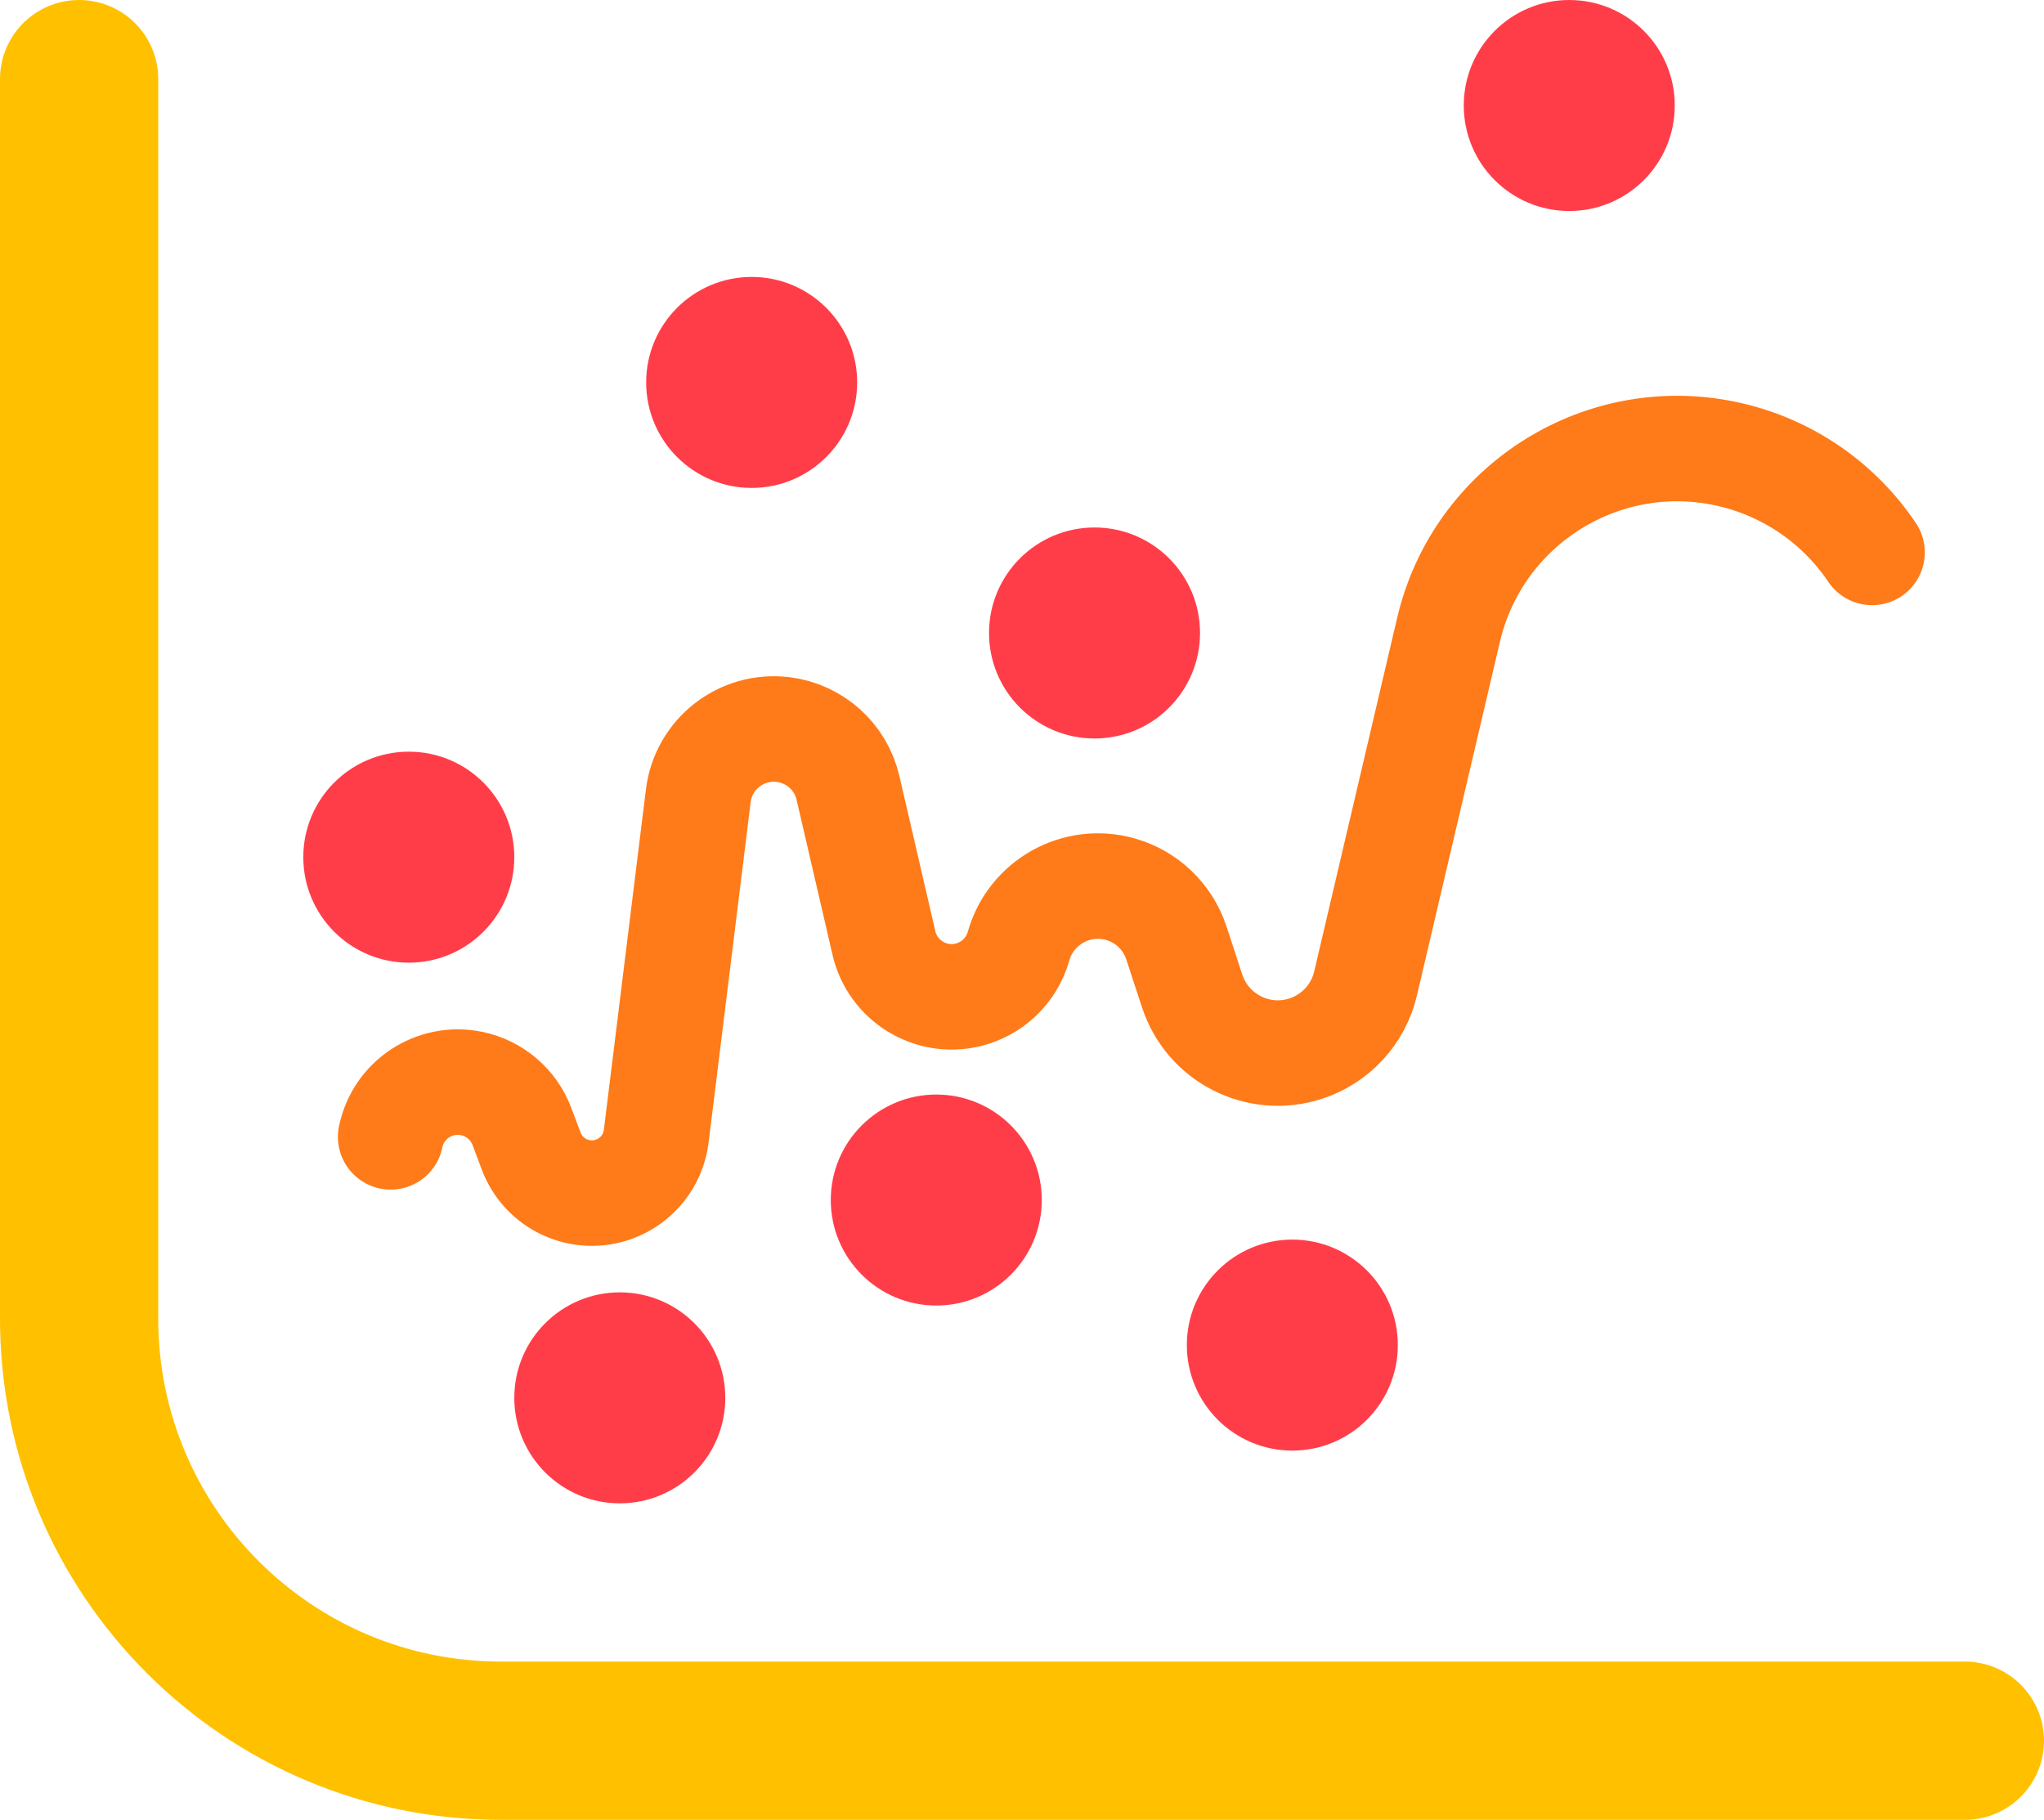
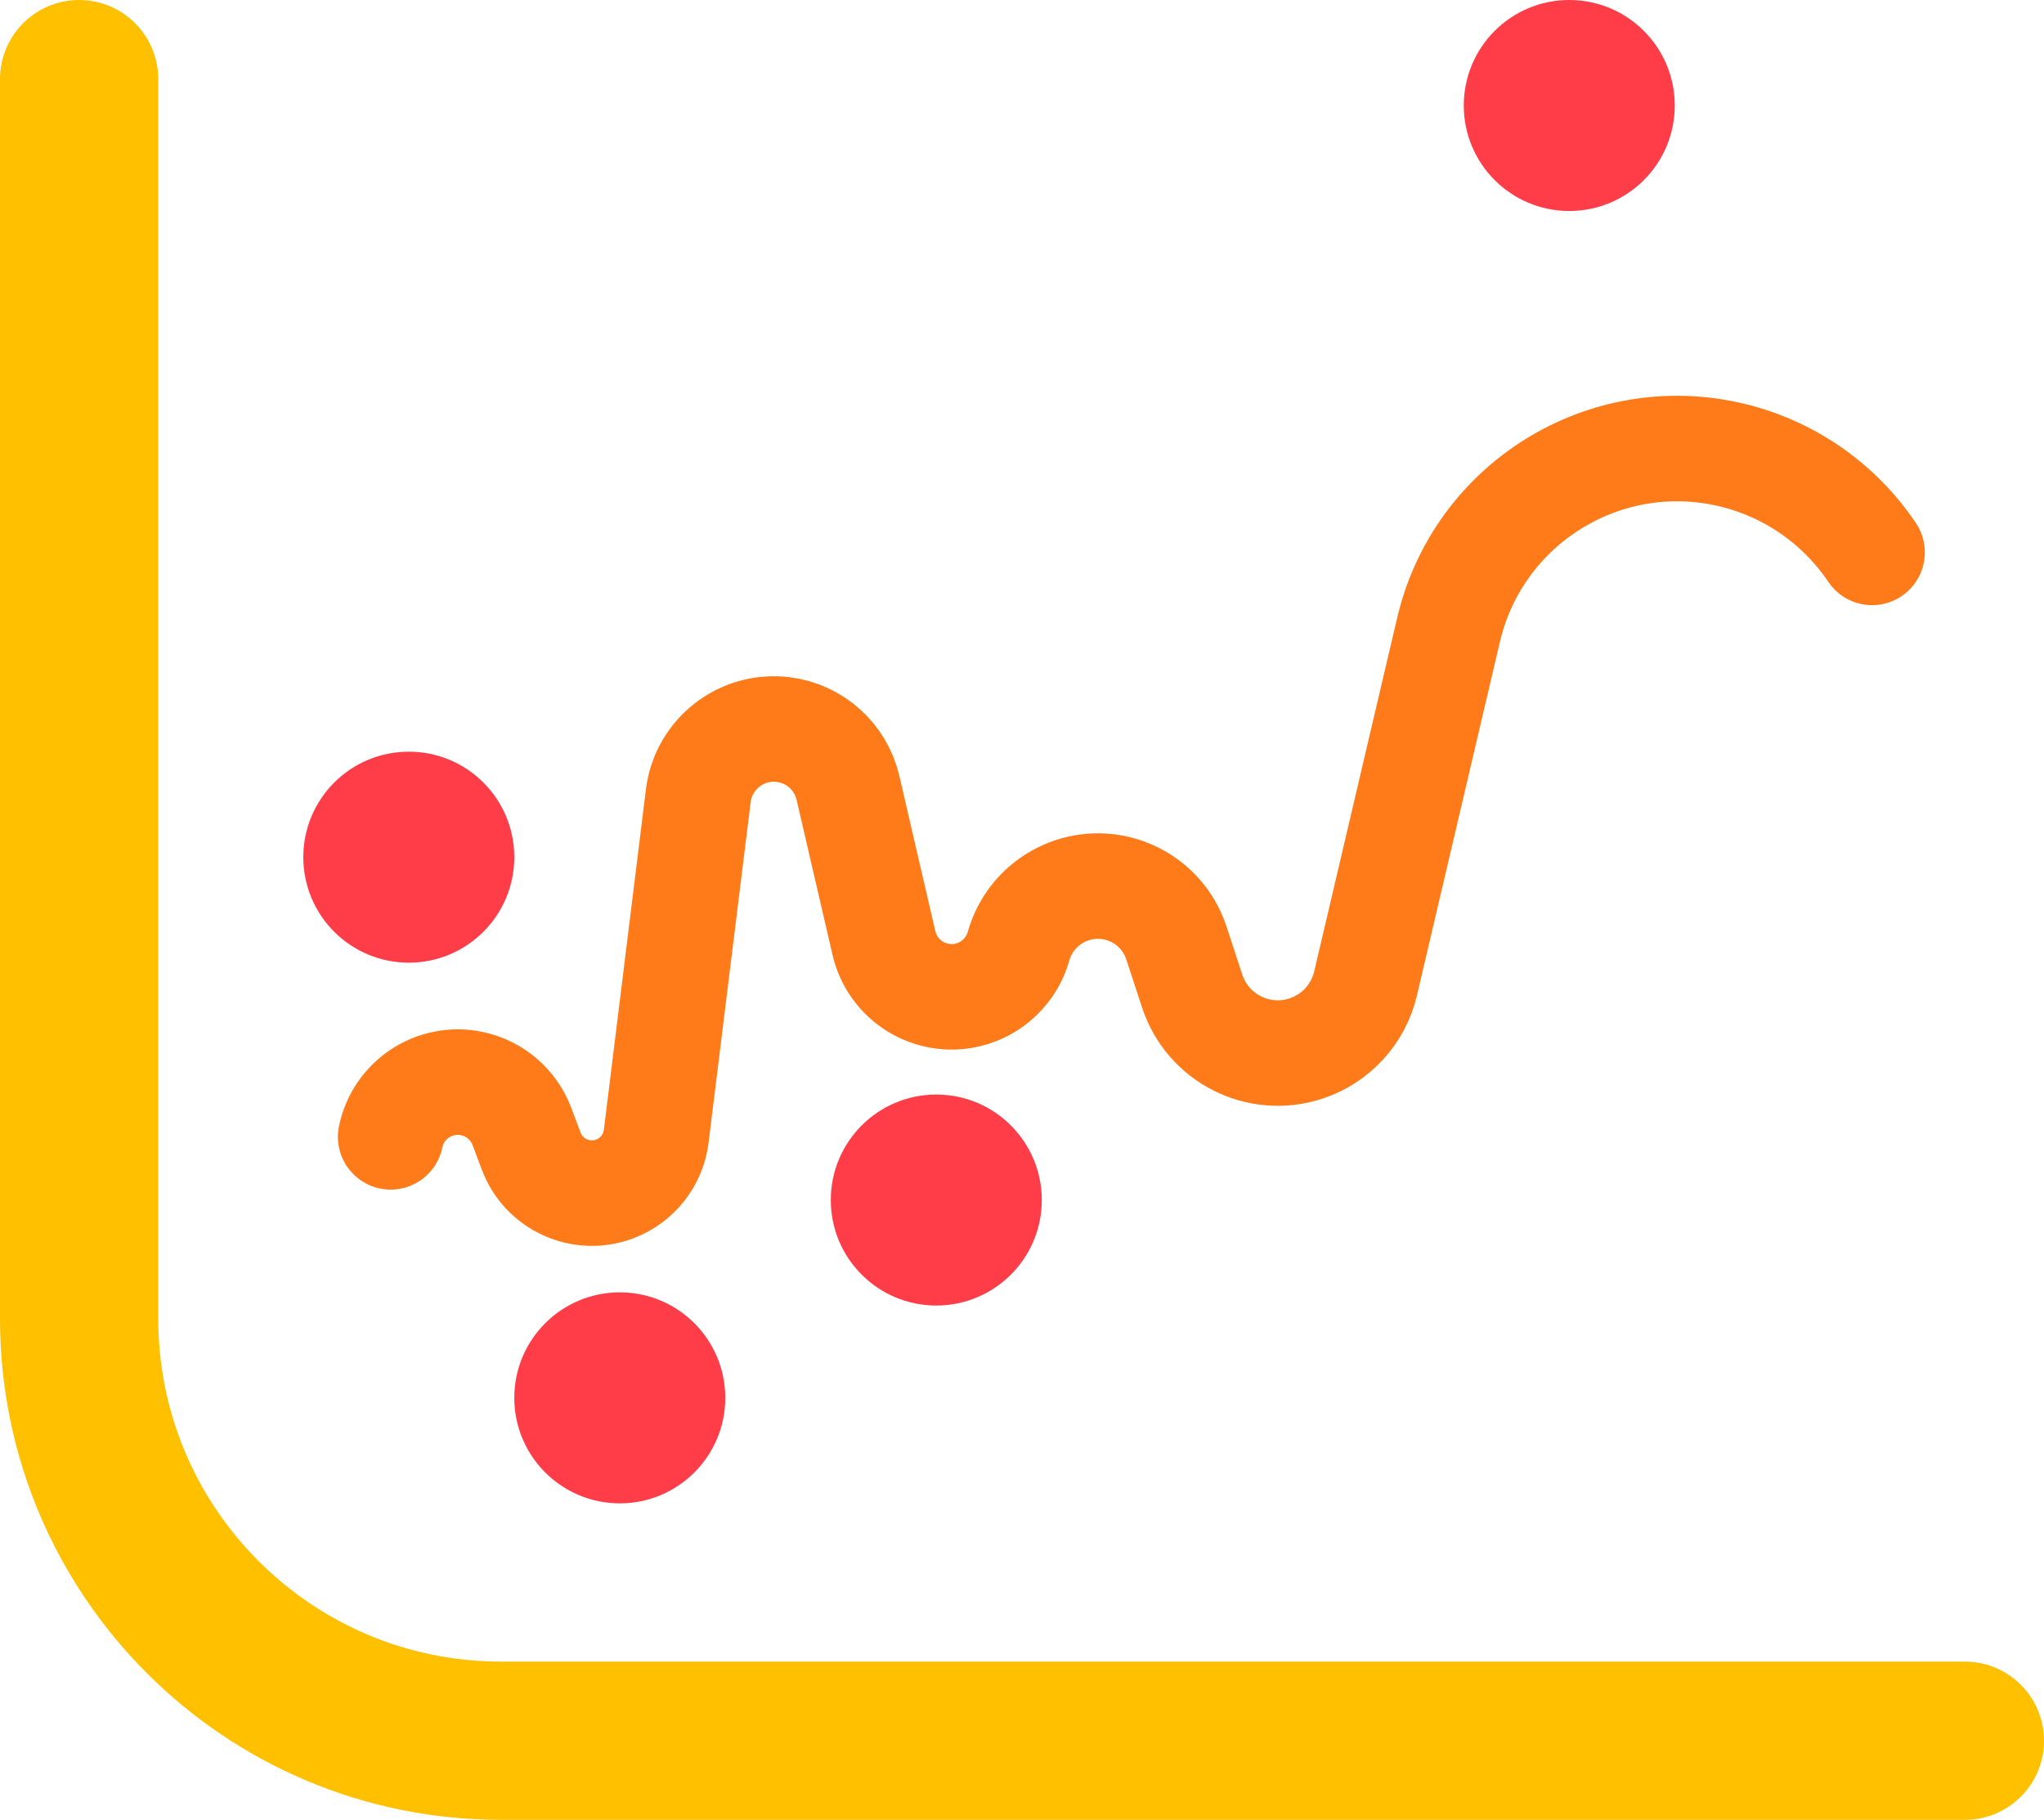
<svg xmlns="http://www.w3.org/2000/svg" width="155px" height="138px" viewBox="0 0 155 138" version="1.1">
  <title>4</title>
  <desc>Created with Sketch.</desc>
  <g id="Page-1" stroke="none" stroke-width="1" fill="none" fill-rule="evenodd">
    <g id="Artboard-Copy-76" transform="translate(-1337, -212)" fill-rule="nonzero">
      <g id="4" transform="translate(1343, 212)">
        <path d="M143,132 L32,132 C14.327,132 2.164332e-15,117.673 0,100 L0,6" id="Path" stroke="#FFC000" stroke-width="12" stroke-linecap="round" stroke-linejoin="round" />
        <path d="M23.624,86.209 L23.624,86.209 C24.202,83.397 26.95,81.586 29.762,82.164 C31.511,82.523 32.953,83.755 33.581,85.427 L34.28,87.286 C35.235,89.828 38.07,91.115 40.612,90.16 C42.325,89.516 43.538,87.975 43.763,86.16 L46.952,60.345 C47.343,57.181 50.225,54.933 53.389,55.324 C55.794,55.621 57.758,57.389 58.305,59.75 L61.029,71.507 C61.686,74.344 64.518,76.11 67.355,75.453 C69.227,75.019 70.716,73.6 71.238,71.75 L71.238,71.75 C72.177,68.424 75.635,66.489 78.961,67.428 C80.966,67.994 82.558,69.522 83.207,71.501 L84.402,75.146 C85.578,78.734 89.439,80.689 93.027,79.513 C95.293,78.77 97.008,76.9 97.553,74.579 L103.846,47.758 C106.093,38.182 115.676,32.241 125.251,34.488 C129.627,35.515 133.453,38.159 135.962,41.889" id="Path-24" stroke="#FF7A18" stroke-width="8" stroke-linecap="round" stroke-linejoin="round" />
        <circle id="Oval" fill="#FF3D49" cx="25" cy="65" r="8" />
-         <circle id="Oval-Copy" fill="#FF3D49" cx="51" cy="29" r="8" />
-         <circle id="Oval-Copy-2" fill="#FF3D49" cx="77" cy="48" r="8" />
        <circle id="Oval-Copy-3" fill="#FF3D49" cx="113" cy="8" r="8" />
-         <circle id="Oval-Copy-4" fill="#FF3D49" cx="92" cy="102" r="8" />
        <circle id="Oval-Copy-5" fill="#FF3D49" cx="41" cy="106" r="8" />
        <circle id="Oval-Copy-6" fill="#FF3D49" cx="65" cy="91" r="8" />
      </g>
    </g>
  </g>
</svg>